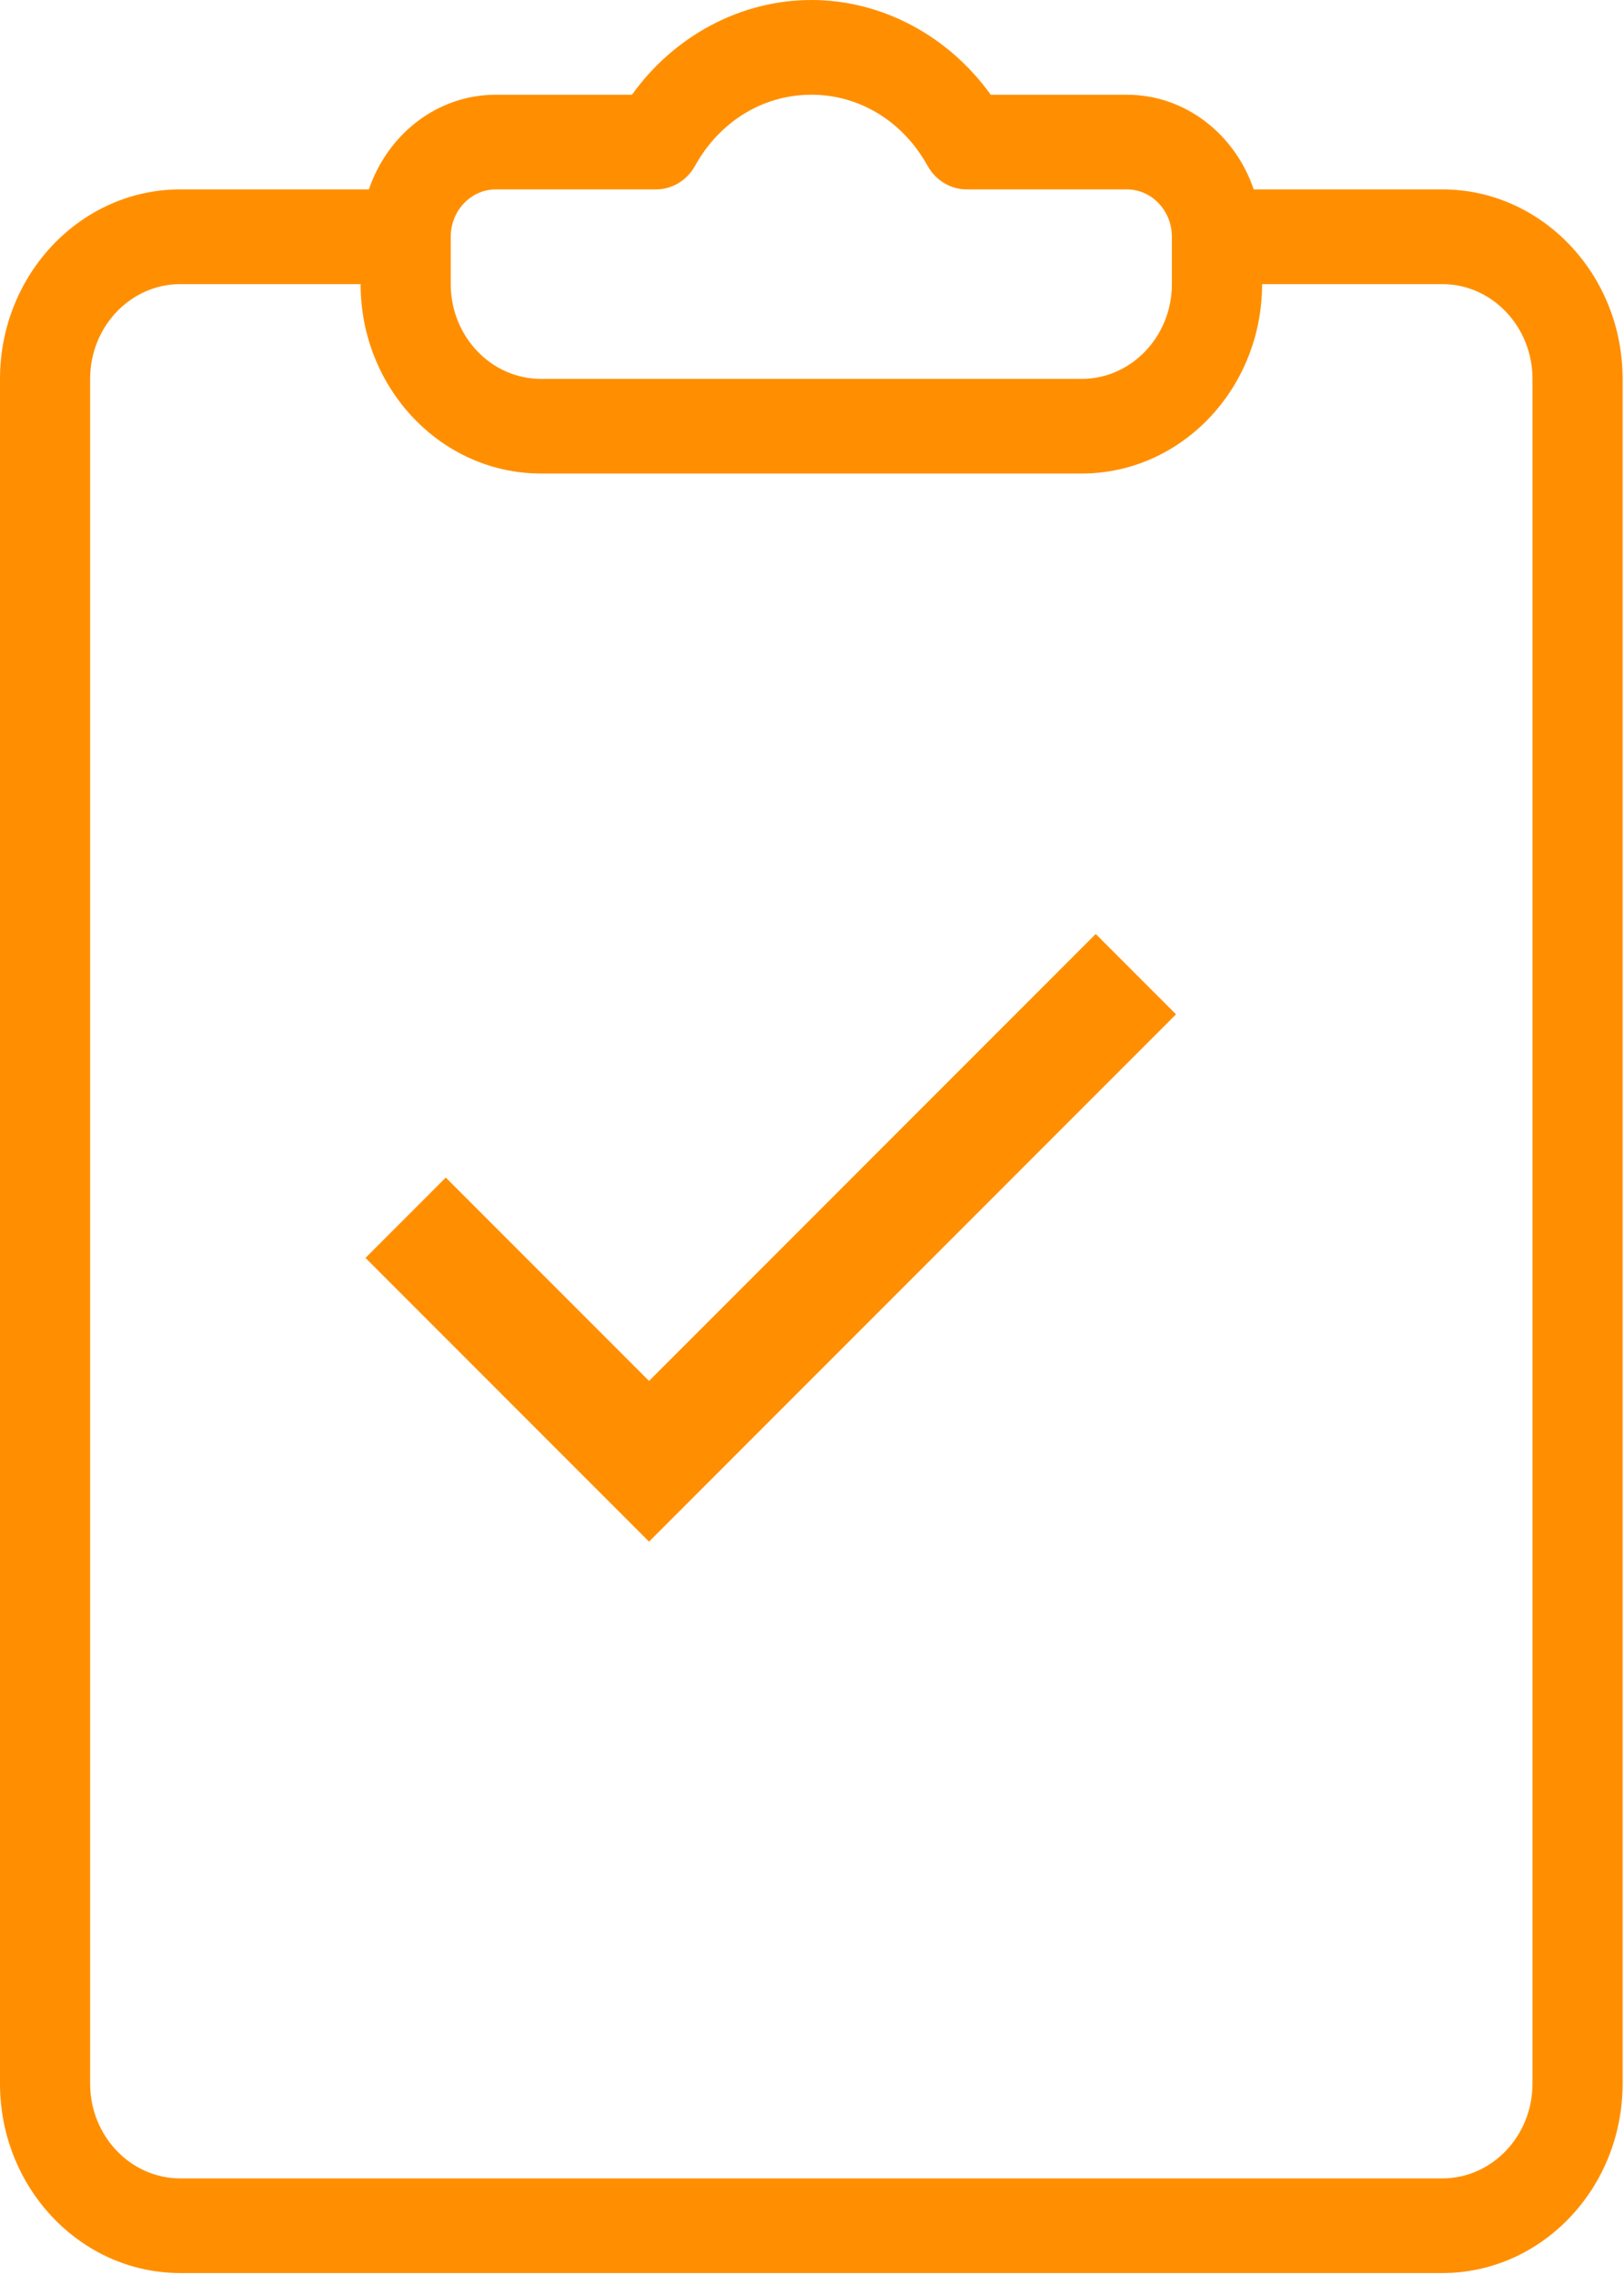
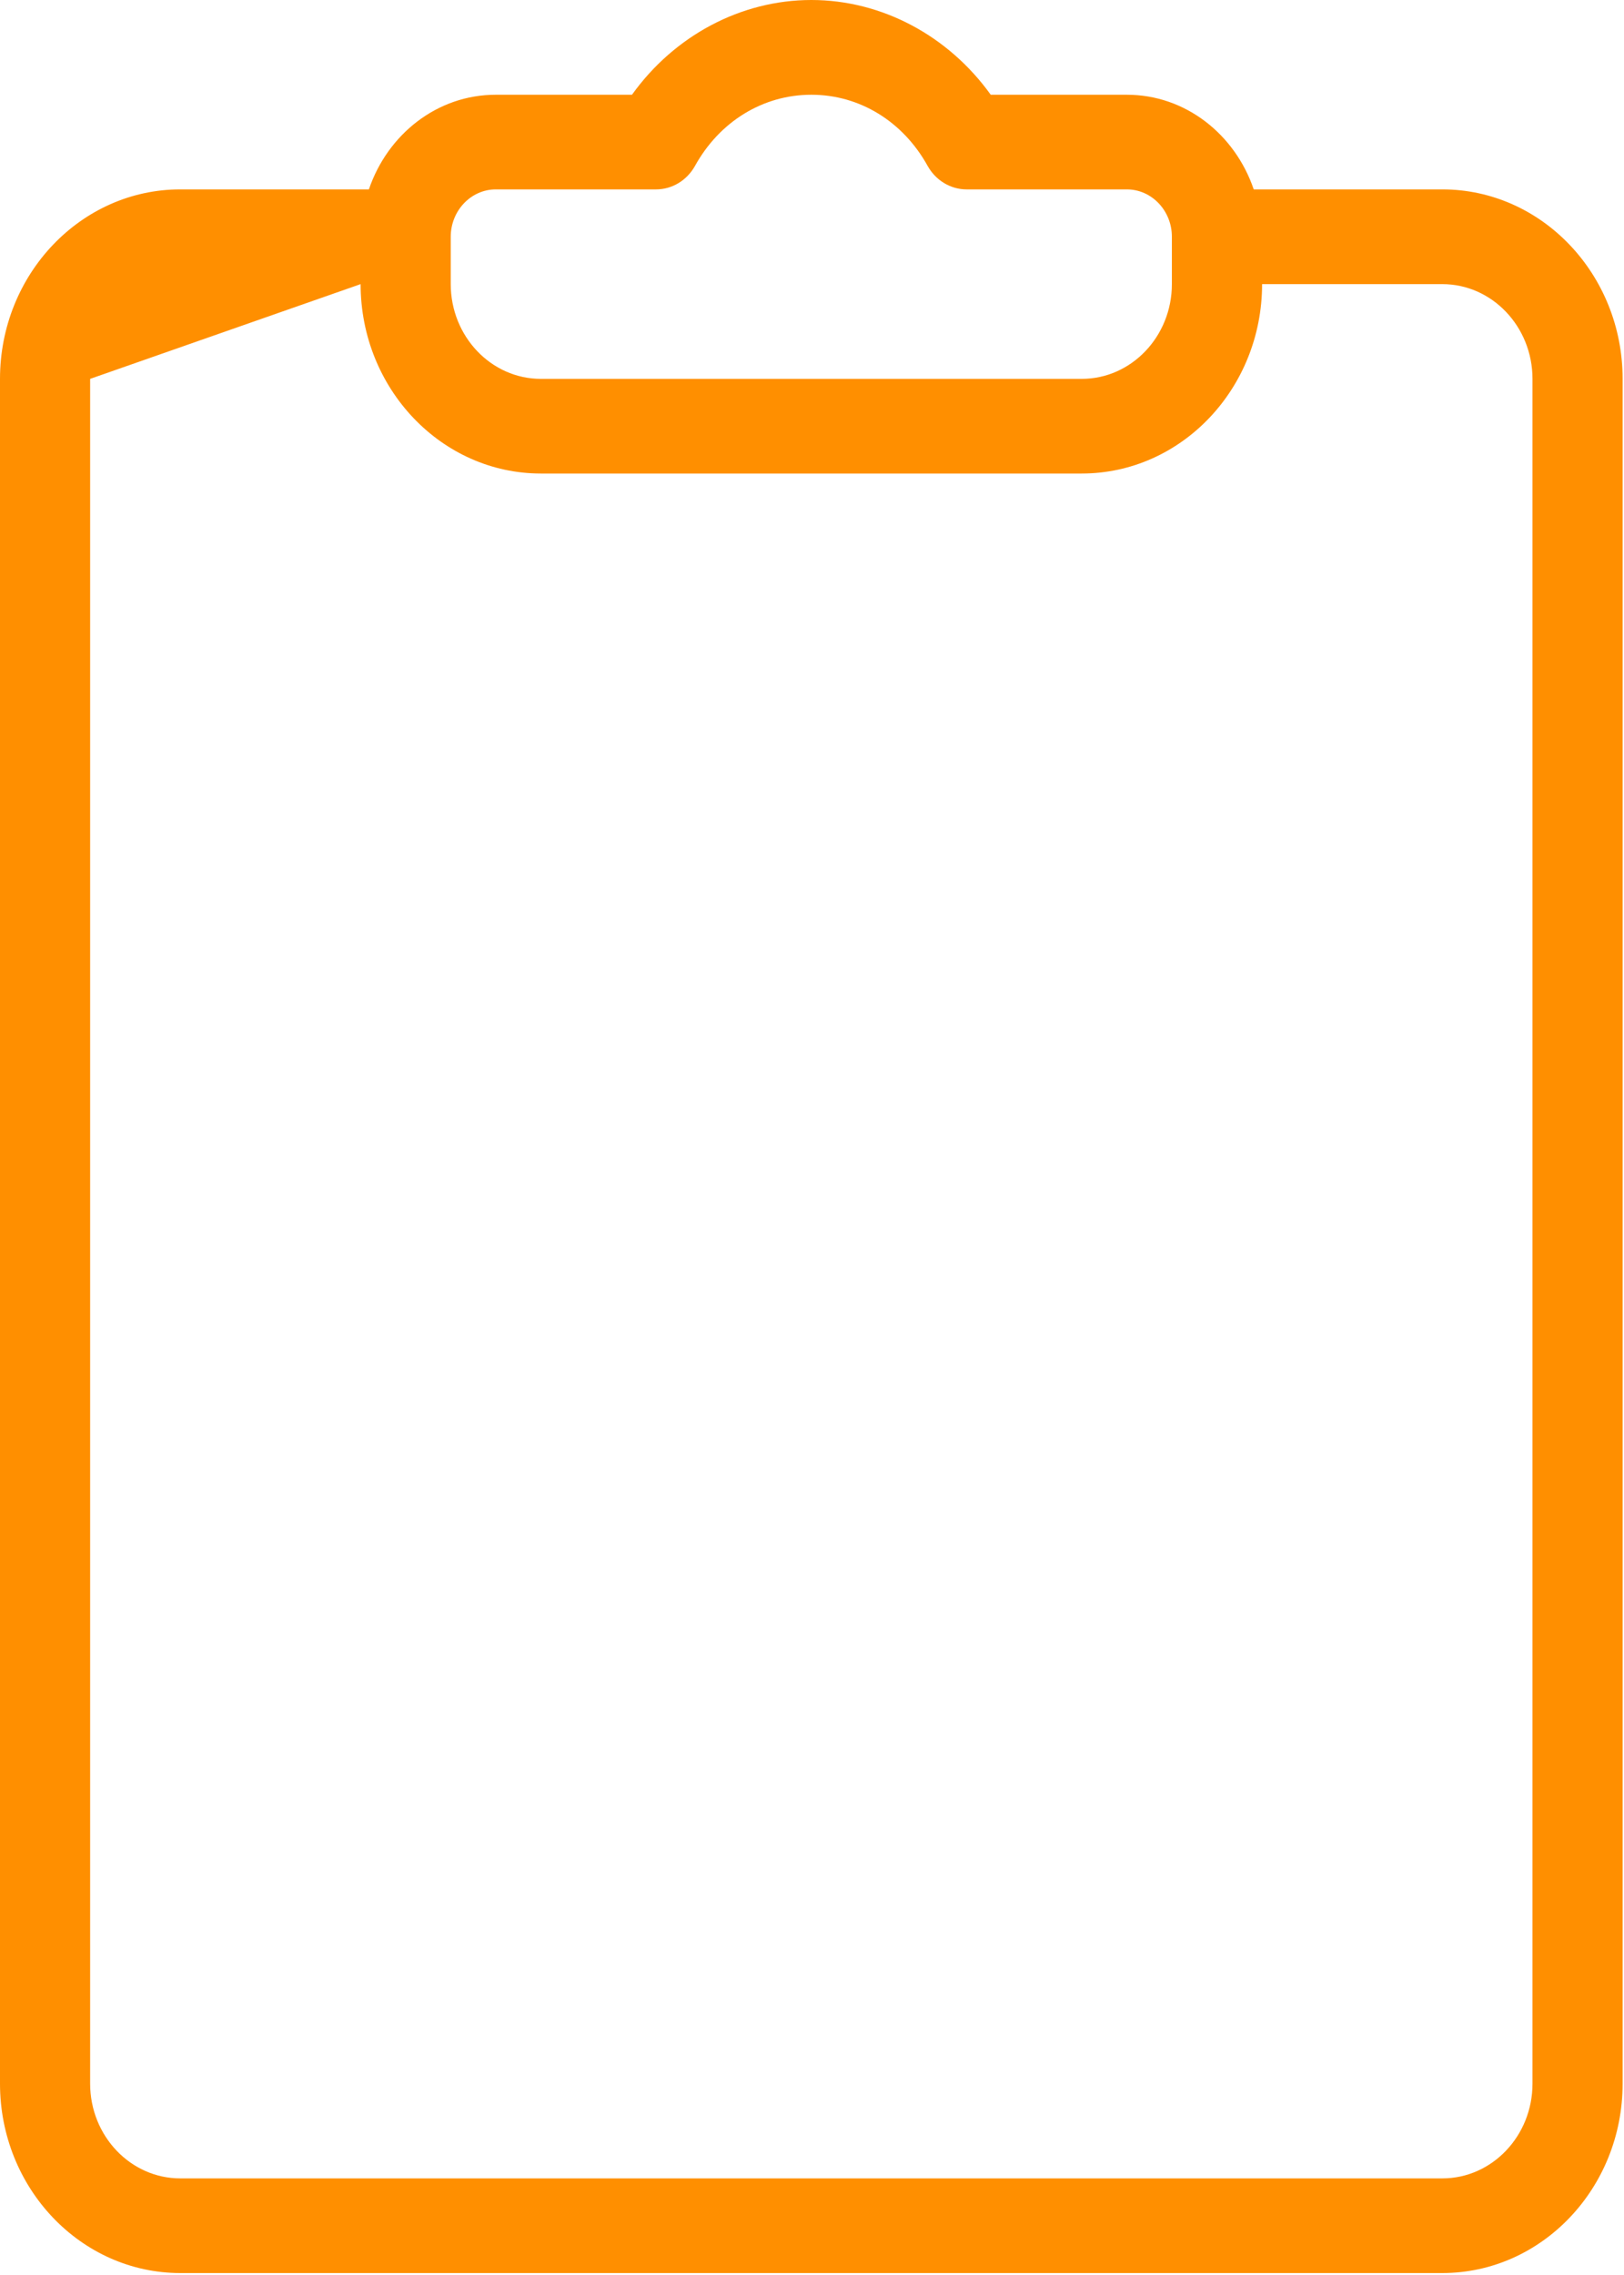
<svg xmlns="http://www.w3.org/2000/svg" width="20px" height="28px" viewBox="0 0 20 28" version="1.1">
  <title>35</title>
  <desc>Created with Sketch.</desc>
  <defs />
  <g id="Page-1" stroke="none" stroke-width="1" fill="none" fill-rule="evenodd">
    <g id="Approved_LP_Quiz-Maker-Features" transform="translate(-1034, -3963)" fill="#FF8F00" fill-rule="nonzero">
      <g id="35" transform="translate(1034, 3963)">
-         <path d="M17.763,2.331 L15.44,2.331 C15.21,1.654 14.6,1.166 13.877,1.166 L12.201,1.166 C11.679,0.439 10.859,0 9.992,0 C9.124,0 8.304,0.439 7.783,1.166 L6.106,1.166 C5.383,1.166 4.773,1.654 4.543,2.331 L2.22,2.331 C0.996,2.331 0,3.377 0,4.663 L0,25.645 C0,26.931 0.996,27.976 2.22,27.976 L17.763,27.976 C18.987,27.976 19.983,26.931 19.983,25.645 L19.983,4.663 C19.983,3.377 18.987,2.331 17.763,2.331 Z M5.551,2.914 C5.551,2.593 5.8,2.331 6.106,2.331 L8.079,2.331 C8.277,2.331 8.459,2.221 8.559,2.042 C8.863,1.493 9.399,1.166 9.992,1.166 C10.585,1.166 11.12,1.493 11.424,2.042 C11.524,2.221 11.707,2.331 11.904,2.331 L13.877,2.331 C14.184,2.331 14.432,2.593 14.432,2.914 L14.432,3.497 C14.432,4.14 13.934,4.663 13.322,4.663 L6.661,4.663 C6.049,4.663 5.551,4.14 5.551,3.497 L5.551,2.914 Z M18.873,25.645 C18.873,26.288 18.375,26.811 17.763,26.811 L2.22,26.811 C1.608,26.811 1.11,26.288 1.11,25.645 L1.11,4.663 C1.11,4.02 1.608,3.497 2.22,3.497 L4.441,3.497 C4.441,4.783 5.437,5.828 6.661,5.828 L13.322,5.828 C14.547,5.828 15.543,4.783 15.543,3.497 L17.763,3.497 C18.375,3.497 18.873,4.02 18.873,4.663 L18.873,25.645 L18.873,25.645 Z" id="Shape" />
-         <polygon id="Path-2" points="13.494 11.495 14.483 12.484 7.993 18.974 4.501 15.482 5.49 14.493 7.993 16.996" />
+         <path d="M17.763,2.331 L15.44,2.331 C15.21,1.654 14.6,1.166 13.877,1.166 L12.201,1.166 C11.679,0.439 10.859,0 9.992,0 C9.124,0 8.304,0.439 7.783,1.166 L6.106,1.166 C5.383,1.166 4.773,1.654 4.543,2.331 L2.22,2.331 C0.996,2.331 0,3.377 0,4.663 L0,25.645 C0,26.931 0.996,27.976 2.22,27.976 L17.763,27.976 C18.987,27.976 19.983,26.931 19.983,25.645 L19.983,4.663 C19.983,3.377 18.987,2.331 17.763,2.331 Z M5.551,2.914 C5.551,2.593 5.8,2.331 6.106,2.331 L8.079,2.331 C8.277,2.331 8.459,2.221 8.559,2.042 C8.863,1.493 9.399,1.166 9.992,1.166 C10.585,1.166 11.12,1.493 11.424,2.042 C11.524,2.221 11.707,2.331 11.904,2.331 L13.877,2.331 C14.184,2.331 14.432,2.593 14.432,2.914 L14.432,3.497 C14.432,4.14 13.934,4.663 13.322,4.663 L6.661,4.663 C6.049,4.663 5.551,4.14 5.551,3.497 L5.551,2.914 Z M18.873,25.645 C18.873,26.288 18.375,26.811 17.763,26.811 L2.22,26.811 C1.608,26.811 1.11,26.288 1.11,25.645 L1.11,4.663 L4.441,3.497 C4.441,4.783 5.437,5.828 6.661,5.828 L13.322,5.828 C14.547,5.828 15.543,4.783 15.543,3.497 L17.763,3.497 C18.375,3.497 18.873,4.02 18.873,4.663 L18.873,25.645 L18.873,25.645 Z" id="Shape" />
      </g>
    </g>
  </g>
</svg>